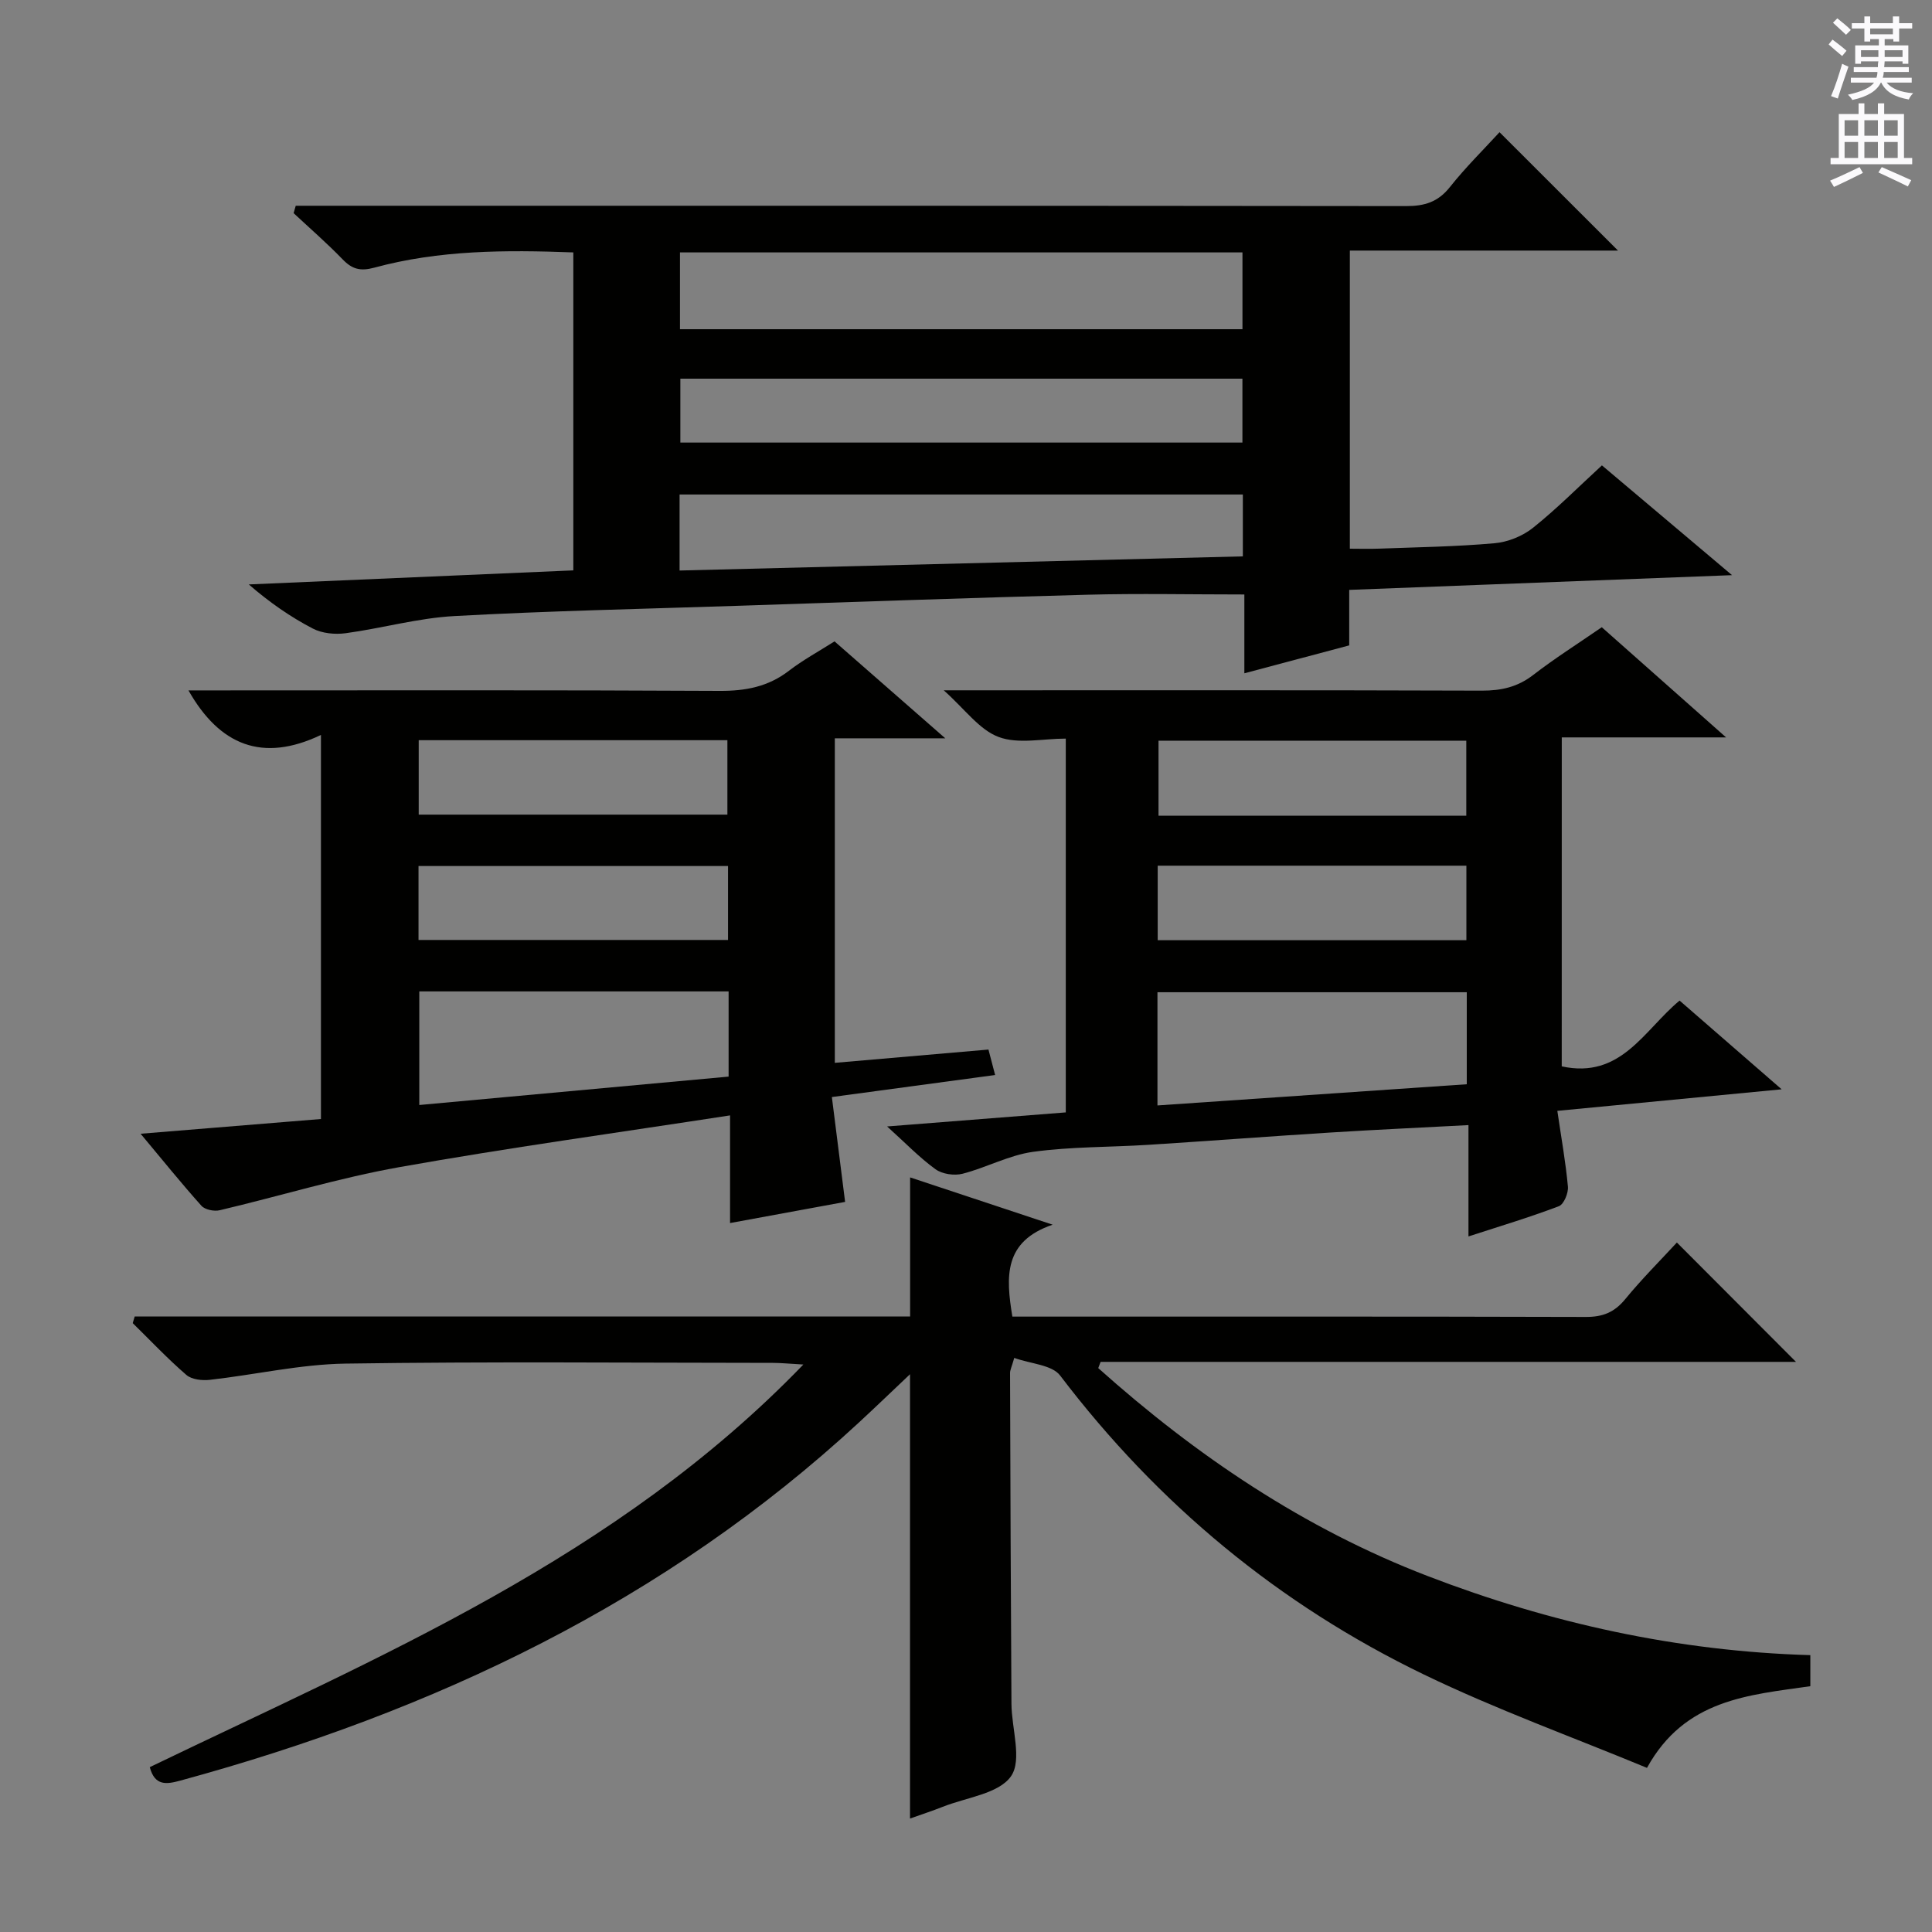
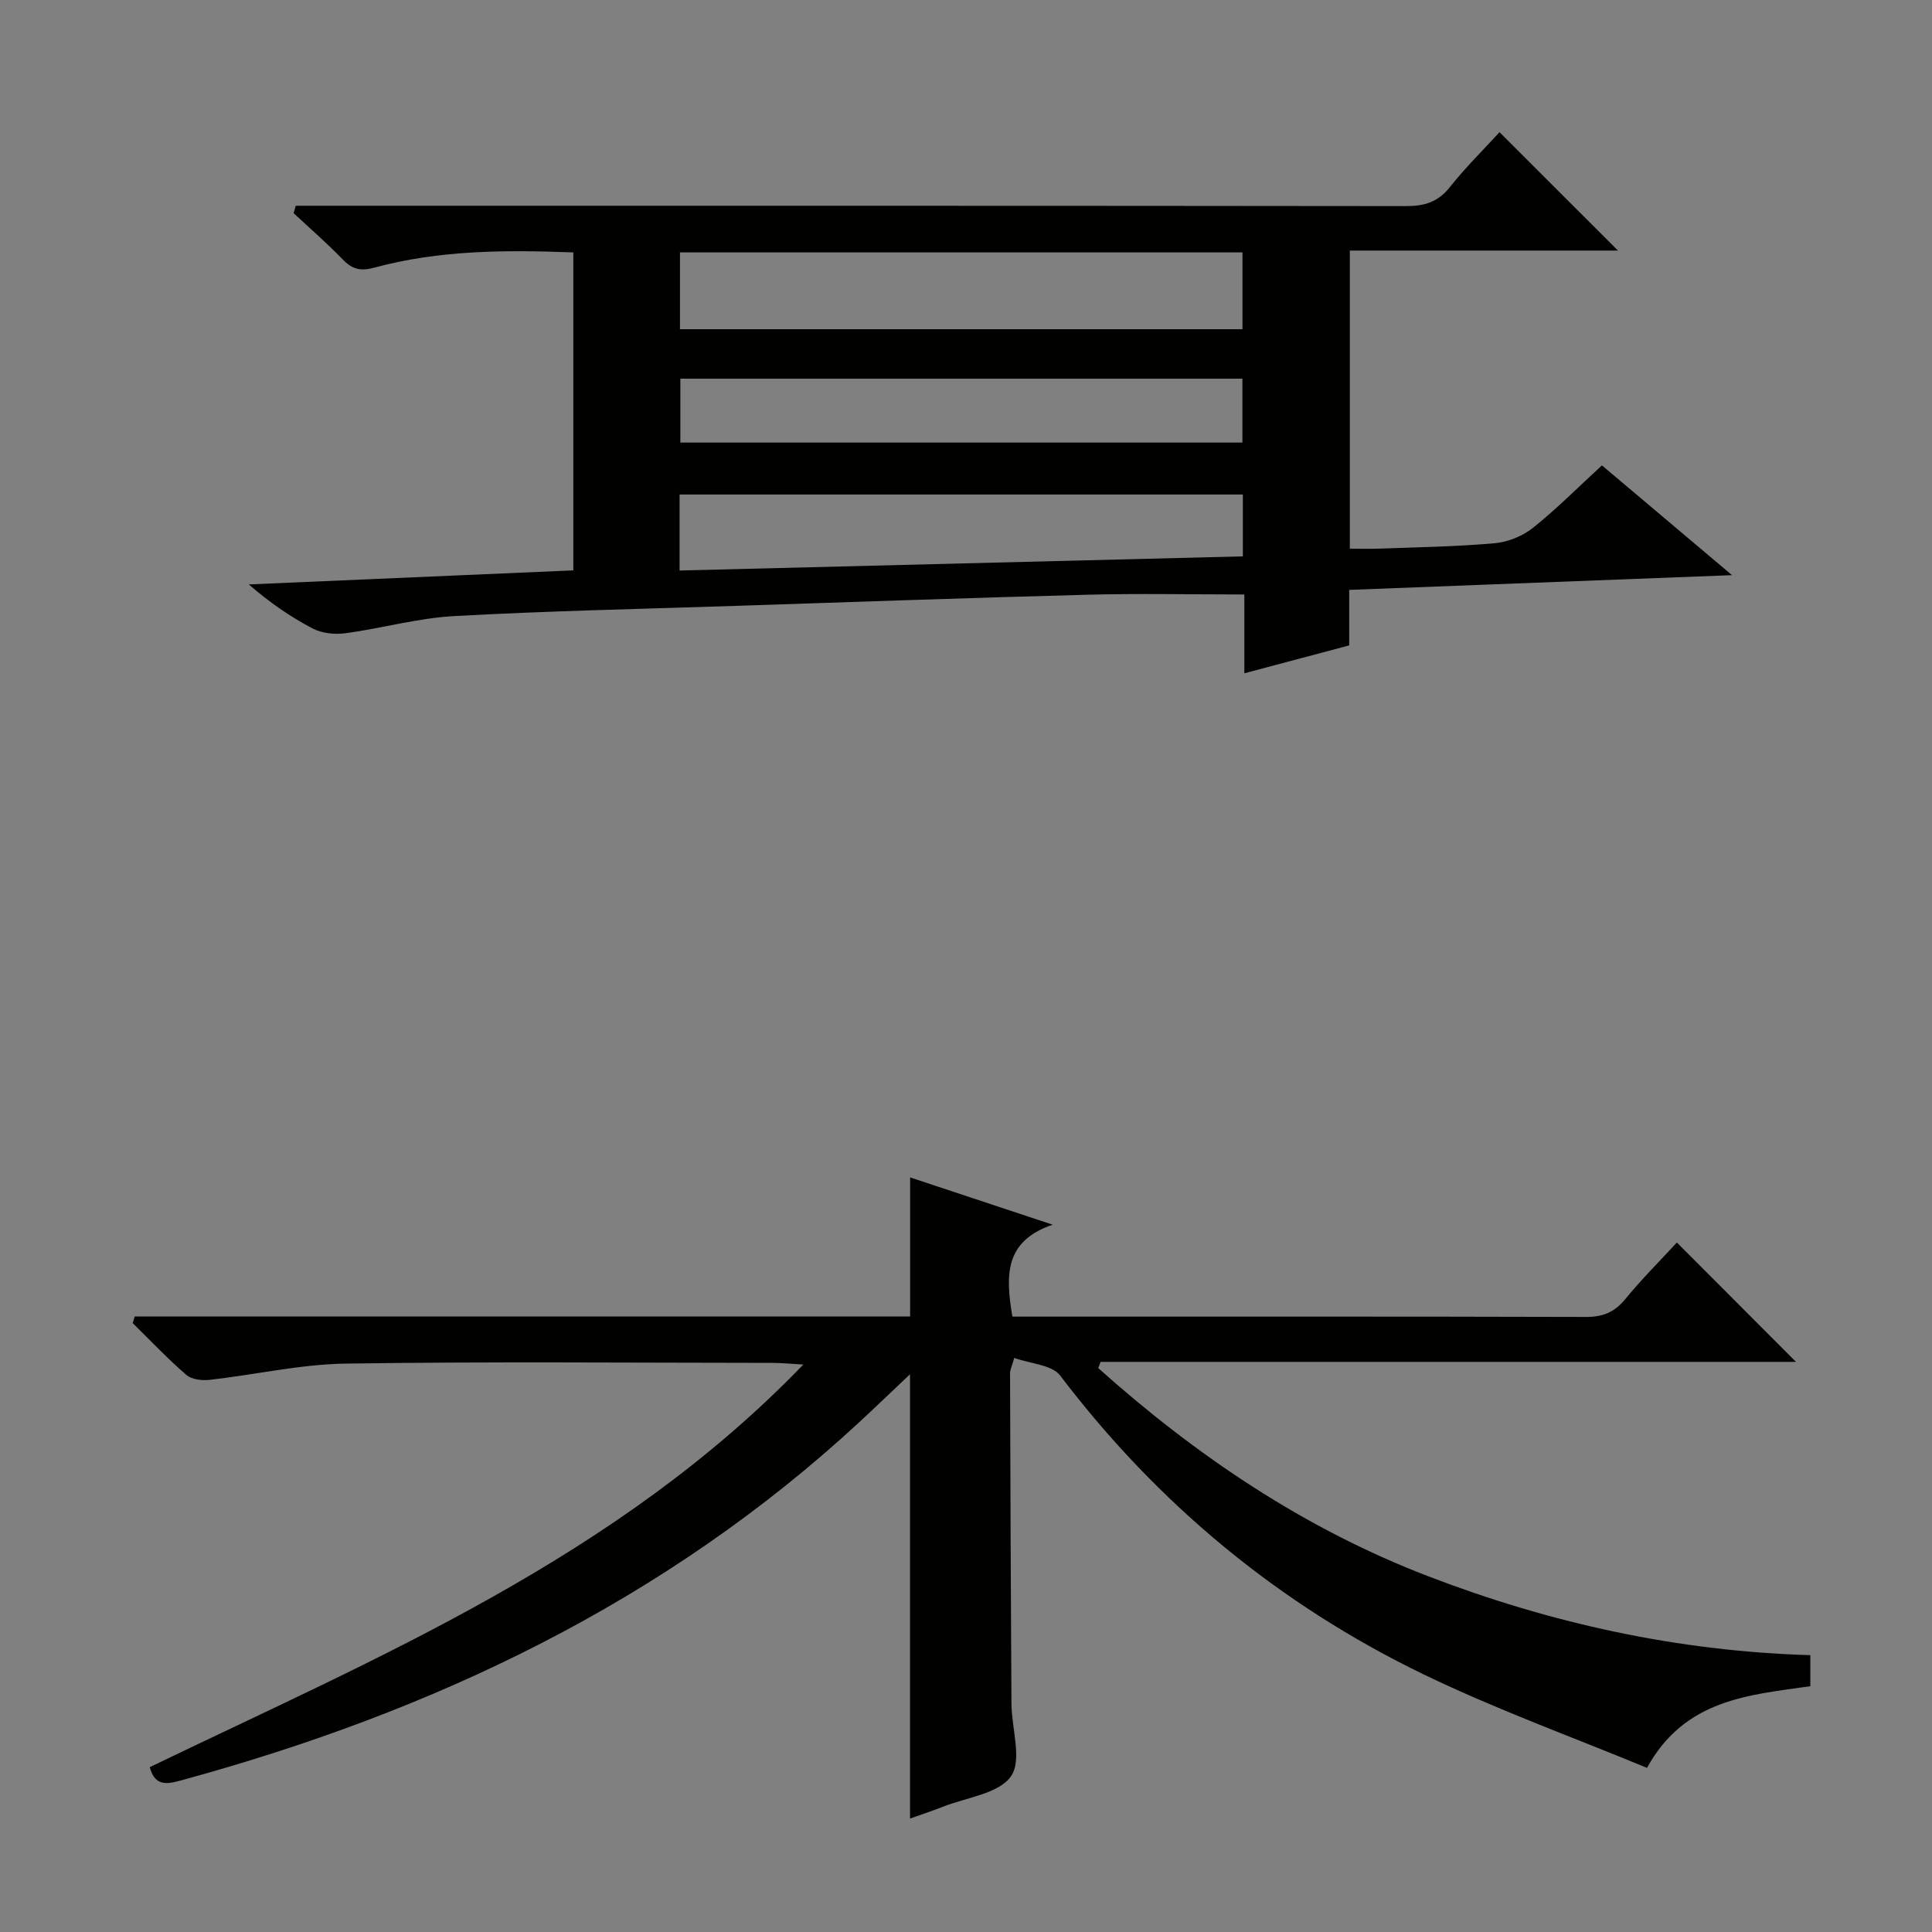
<svg xmlns="http://www.w3.org/2000/svg" enable-background="new 0 0 400 400" viewBox="0 0 400 400">
  <rect x="0" y="0" width="400" height="400" fill="#808080" stroke="none" />
  <g fill="#010100">
    <path d="m27.89 272.56h160.54c0-9.87 0-19.12 0-28.79 9.47 3.14 18.88 6.27 29.51 9.79-10.17 3.45-9.7 10.76-8.34 19.03h5.25c37.83 0 75.65-.04 113.48.07 3.49.01 5.89-.94 8.12-3.64 3.45-4.21 7.33-8.08 10.73-11.77 8.27 8.29 16.34 16.38 24.66 24.71-47.96 0-95.96 0-143.97 0-.16.43-.33.86-.49 1.29 20.29 18.14 42.61 33.22 68.22 43.06 25.39 9.76 51.71 15.57 79.21 16.37v6.43c-12.78 1.84-25.98 2.67-33.82 16.91-15.41-6.39-31.19-12.08-46.21-19.34-30-14.5-55.06-35.27-75.29-61.89-1.69-2.23-6.08-2.41-9.5-3.65-.54 1.9-.87 2.51-.87 3.12.07 22.83.15 45.65.29 68.48.03 5.13 2.26 11.62-.09 15.01-2.52 3.63-9.23 4.38-14.14 6.33-2.14.85-4.33 1.56-6.77 2.43 0-30.72 0-61.03 0-91.99-3.65 3.45-7.05 6.73-10.51 9.93-40.25 37.23-88.17 59.94-140.55 74.2-2.8.76-5.29 1.21-6.34-2.78 47.45-22.9 96.6-43.25 135.32-83.36-3.17-.18-4.74-.34-6.31-.34-29.5-.02-58.99-.29-88.48.15-9.38.14-18.73 2.31-28.11 3.36-1.59.18-3.74-.06-4.84-1.01-3.89-3.36-7.43-7.12-11.11-10.73.12-.45.27-.91.41-1.38z" />
    <path d="m331.66 96.35c8.93 7.53 17.3 14.6 26.94 22.73-27.17 1.05-52.93 2.04-79.26 3.05v11.49c-7.32 1.95-14.15 3.76-21.71 5.78 0-5.99 0-11.4 0-16.32-11.22 0-21.82-.23-32.4.05-24.11.63-48.22 1.5-72.33 2.29-19.61.65-39.24 1.05-58.83 2.13-7.54.41-14.98 2.53-22.5 3.55-2.21.3-4.87.04-6.8-.96-4.65-2.42-8.98-5.43-13.26-9.14 22.31-.97 44.61-1.93 67.19-2.91 0-22.08 0-43.8 0-65.83-14.03-.53-27.78-.5-41.22 3.16-2.88.78-4.58.31-6.54-1.72-3.23-3.34-6.75-6.4-10.15-9.57.15-.51.29-1.02.44-1.53h6.01c74.64 0 149.27-.02 223.91.07 3.79 0 6.57-.84 9.02-3.92 3.29-4.15 7.1-7.89 10.29-11.38 8.3 8.29 16.44 16.43 24.53 24.51-18 0-36.56 0-55.52 0v61.72c1.92 0 4 .07 6.07-.01 7.97-.3 15.96-.41 23.9-1.12 2.74-.24 5.77-1.46 7.92-3.17 4.93-3.93 9.39-8.44 14.3-12.95zm-190.88-44.09v15.9h116.46c0-5.53 0-10.63 0-15.9-38.94 0-77.54 0-116.46 0zm116.54 50.12c-39.11 0-77.82 0-116.62 0v15.74c39-.98 77.68-1.95 116.62-2.93 0-4.56 0-8.5 0-12.81zm-.09-23.98c-38.94 0-77.53 0-116.37 0v13.23h116.37c0-4.54 0-8.78 0-13.23z" />
-     <path d="m172.23 227.13c.95 7.5 1.81 14.37 2.74 21.71-7.64 1.41-15.41 2.84-23.82 4.38 0-7.39 0-14.43 0-22.29-23.28 3.59-45.94 6.7-68.44 10.71-12.54 2.23-24.8 6-37.23 8.93-1.15.27-3.04-.11-3.77-.92-4.08-4.55-7.92-9.32-12.6-14.92 13.04-1.07 25.02-2.05 37.34-3.05 0-26.24 0-52.29 0-79.52-12.12 5.79-20.99 2.14-27.43-9.22h5.44c34.83 0 69.67-.09 104.5.1 5.4.03 10.08-.85 14.4-4.18 2.87-2.21 6.1-3.96 9.42-6.07 7.41 6.48 14.72 12.88 22.93 20.07-8.28 0-15.36 0-22.87 0v67.19c10.6-.91 21.1-1.82 31.81-2.75.42 1.59.83 3.14 1.38 5.27-11.24 1.51-22.28 3-33.8 4.56zm-21.38-21.87c-21.59 0-42.67 0-64.04 0v23.52c21.63-1.98 42.82-3.93 64.04-5.88 0-6.19 0-11.65 0-17.64zm-64.16-36.6h63.91c0-5.4 0-10.45 0-15.41-21.48 0-42.56 0-63.91 0zm-.04 25.95h64.08c0-5.32 0-10.25 0-15.31-21.46 0-42.65 0-64.08 0z" />
-     <path d="m323.34 220.78c12.3 2.67 17.02-7.5 24.4-13.62 6.79 5.9 13.49 11.73 21.13 18.37-16.05 1.54-30.8 2.96-46.44 4.46.82 5.62 1.73 10.63 2.19 15.69.12 1.33-.84 3.66-1.87 4.05-6.02 2.29-12.2 4.14-18.72 6.26 0-7.71 0-15 0-23.05-9.7.52-19.09.94-28.46 1.53-12.6.79-25.18 1.75-37.77 2.55-7.96.51-16 .37-23.88 1.45-4.99.68-9.69 3.27-14.63 4.54-1.71.44-4.2.08-5.6-.93-3.33-2.41-6.22-5.43-10.02-8.86 12.73-1 24.7-1.95 36.99-2.91 0-25.76 0-51.29 0-77.39-4.75 0-9.84 1.19-13.91-.34-4.01-1.5-6.98-5.76-11.36-9.66h6.44c34.99 0 69.98-.05 104.97.07 4.01.01 7.38-.74 10.61-3.23 4.47-3.45 9.26-6.48 14.22-9.9 8.31 7.37 16.63 14.74 25.74 22.81-11.79 0-22.74 0-34.02 0-.01 23.18-.01 45.74-.01 68.11zm-83.7 8.09c21.64-1.48 42.76-2.93 64.04-4.39 0-6.62 0-12.82 0-19.05-21.49 0-42.65 0-64.04 0zm63.94-59.99c0-5.18 0-10.34 0-15.53-21.37 0-42.55 0-63.72 0v15.53zm-63.89 25.78h63.91c0-5.39 0-10.44 0-15.43-21.47 0-42.55 0-63.91 0z" />
  </g>
-   <path d="m378.6 9.2.8-1c.9.7 1.9 1.4 2.9 2.3l-.9 1.1c-1.1-.9-2-1.7-2.8-2.4zm.5 10.7c.9-2.1 1.6-4.3 2.3-6.7.4.2.8.4 1.3.6-.7 2.1-1.5 4.3-2.2 6.6zm.4-15.2.9-.9c1 .8 2 1.6 2.8 2.4l-1 1c-1-.9-1.9-1.8-2.7-2.5zm12.5-1.3h1.2v1.4h2.7v1.1h-2.7v2.7h-1.2v-.5h-1.8v1.3h4.9v3.8h-1.2v-.5h-3.7c0 .4-.1.9-.1 1.2h5.1v1h-5.2c0 .5-.1.9-.2 1.2h6v1h-5.2c1.1 1.3 2.9 2 5.5 2.2-.4.4-.7.8-.9 1.3-2.9-.5-4.8-1.6-5.7-3.5h-.1c-.8 1.7-2.7 2.9-5.9 3.6-.2-.4-.6-.8-.9-1.1 2.8-.6 4.6-1.4 5.4-2.5h-4.8v-1h5.3c.1-.3.2-.7.2-1.2h-4.9v-1h5c0-.4 0-.8.1-1.2h-3.6v.5h-1.2v-3.8h4.9v-1.3h-1.8v.5h-1.2v-2.7h-2.6v-1.1h2.6v-1.4h1.2v1.4h4.7v-1.4zm-6.7 8.4h3.6c0-.4 0-.9 0-1.4h-3.6zm1.9-4.7h4.7v-1.2h-4.7zm6.7 3.3h-3.7v1.4h3.7z" fill="#fbfafc" />
-   <path d="m384.7 21.4h1.3v2.2h2.8v-2.2h1.3v2.2h4.1v9.1h1.7v1.3h-16.9v-1.3h1.7v-9.1h4.1v-2.2zm.3 13.2.7 1.2c-1.8.9-3.8 1.9-6 2.9-.2-.4-.5-.8-.8-1.3 2.4-1 4.4-2 6.1-2.8zm-3.1-6.5h2.8v-3.2h-2.8zm0 4.6h2.8v-3.3h-2.8zm4.1-4.6h2.8v-3.2h-2.8zm0 4.6h2.8v-3.3h-2.8zm3.6 1.9c2.1.9 4.1 1.8 6.1 2.7l-.7 1.3c-2.2-1.1-4.2-2-6.1-2.9zm3.3-9.7h-2.8v3.2h2.8zm-2.8 7.8h2.8v-3.3h-2.8z" fill="#fbfafc" />
</svg>